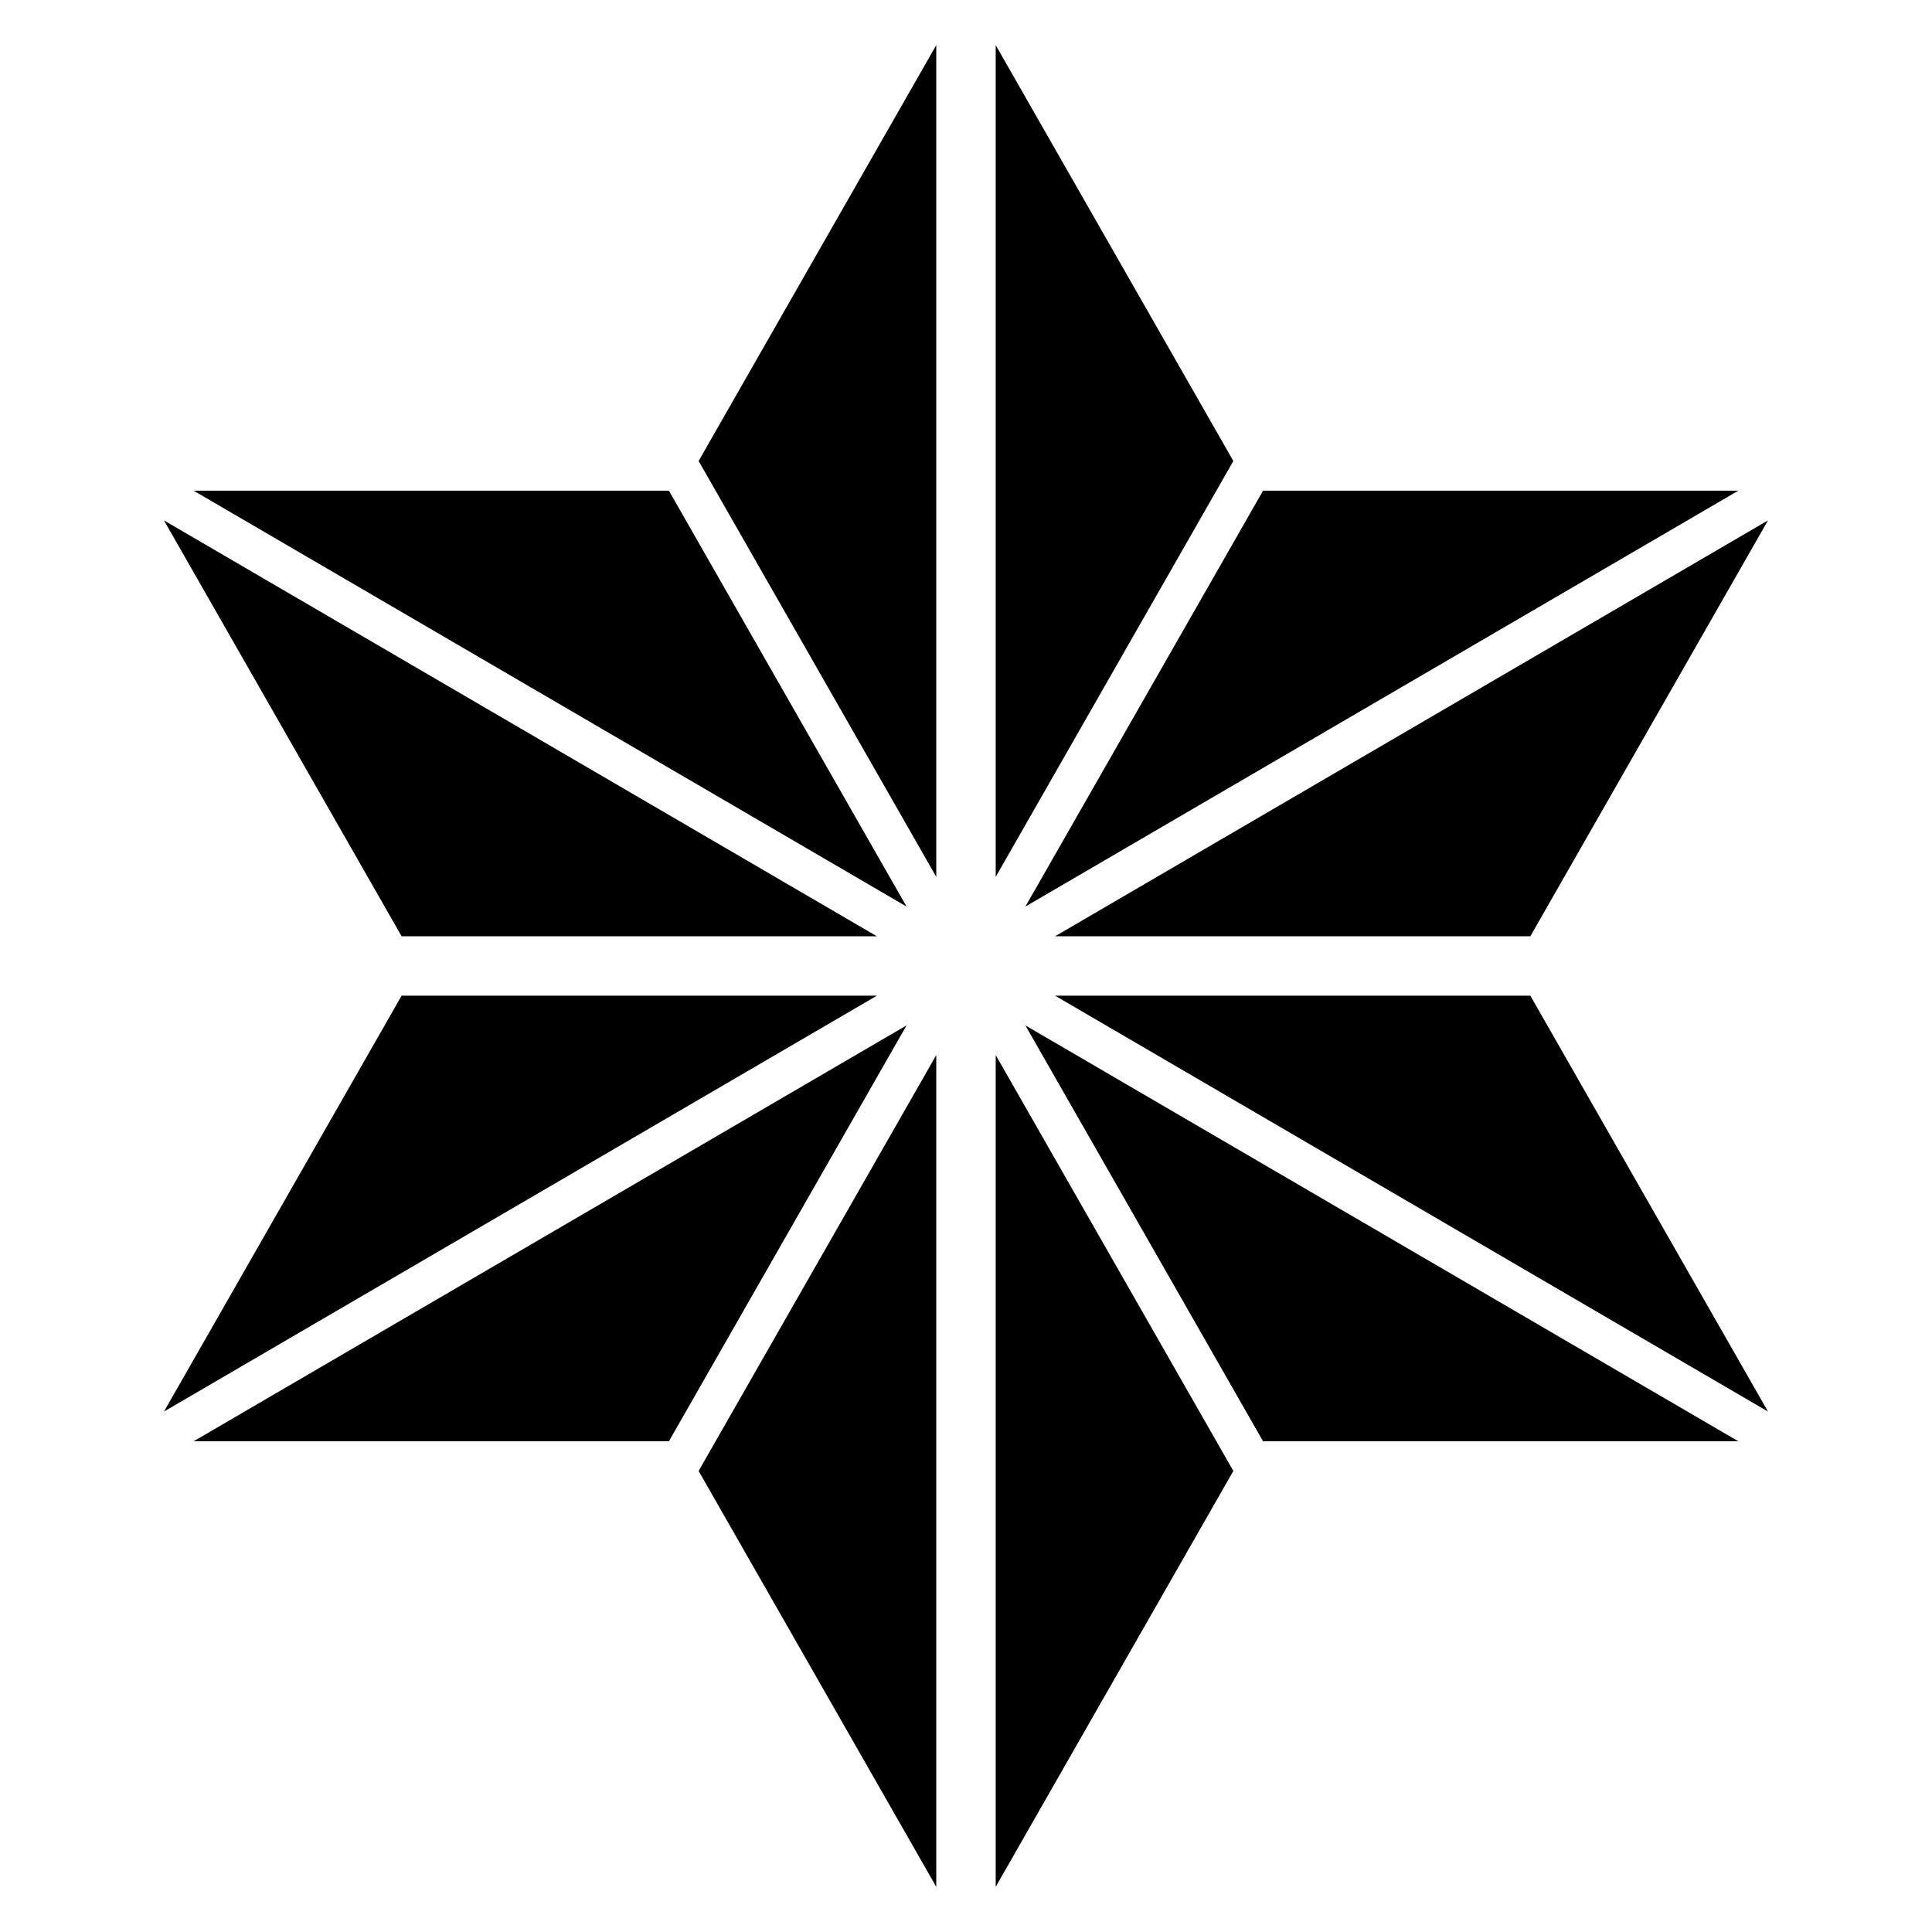
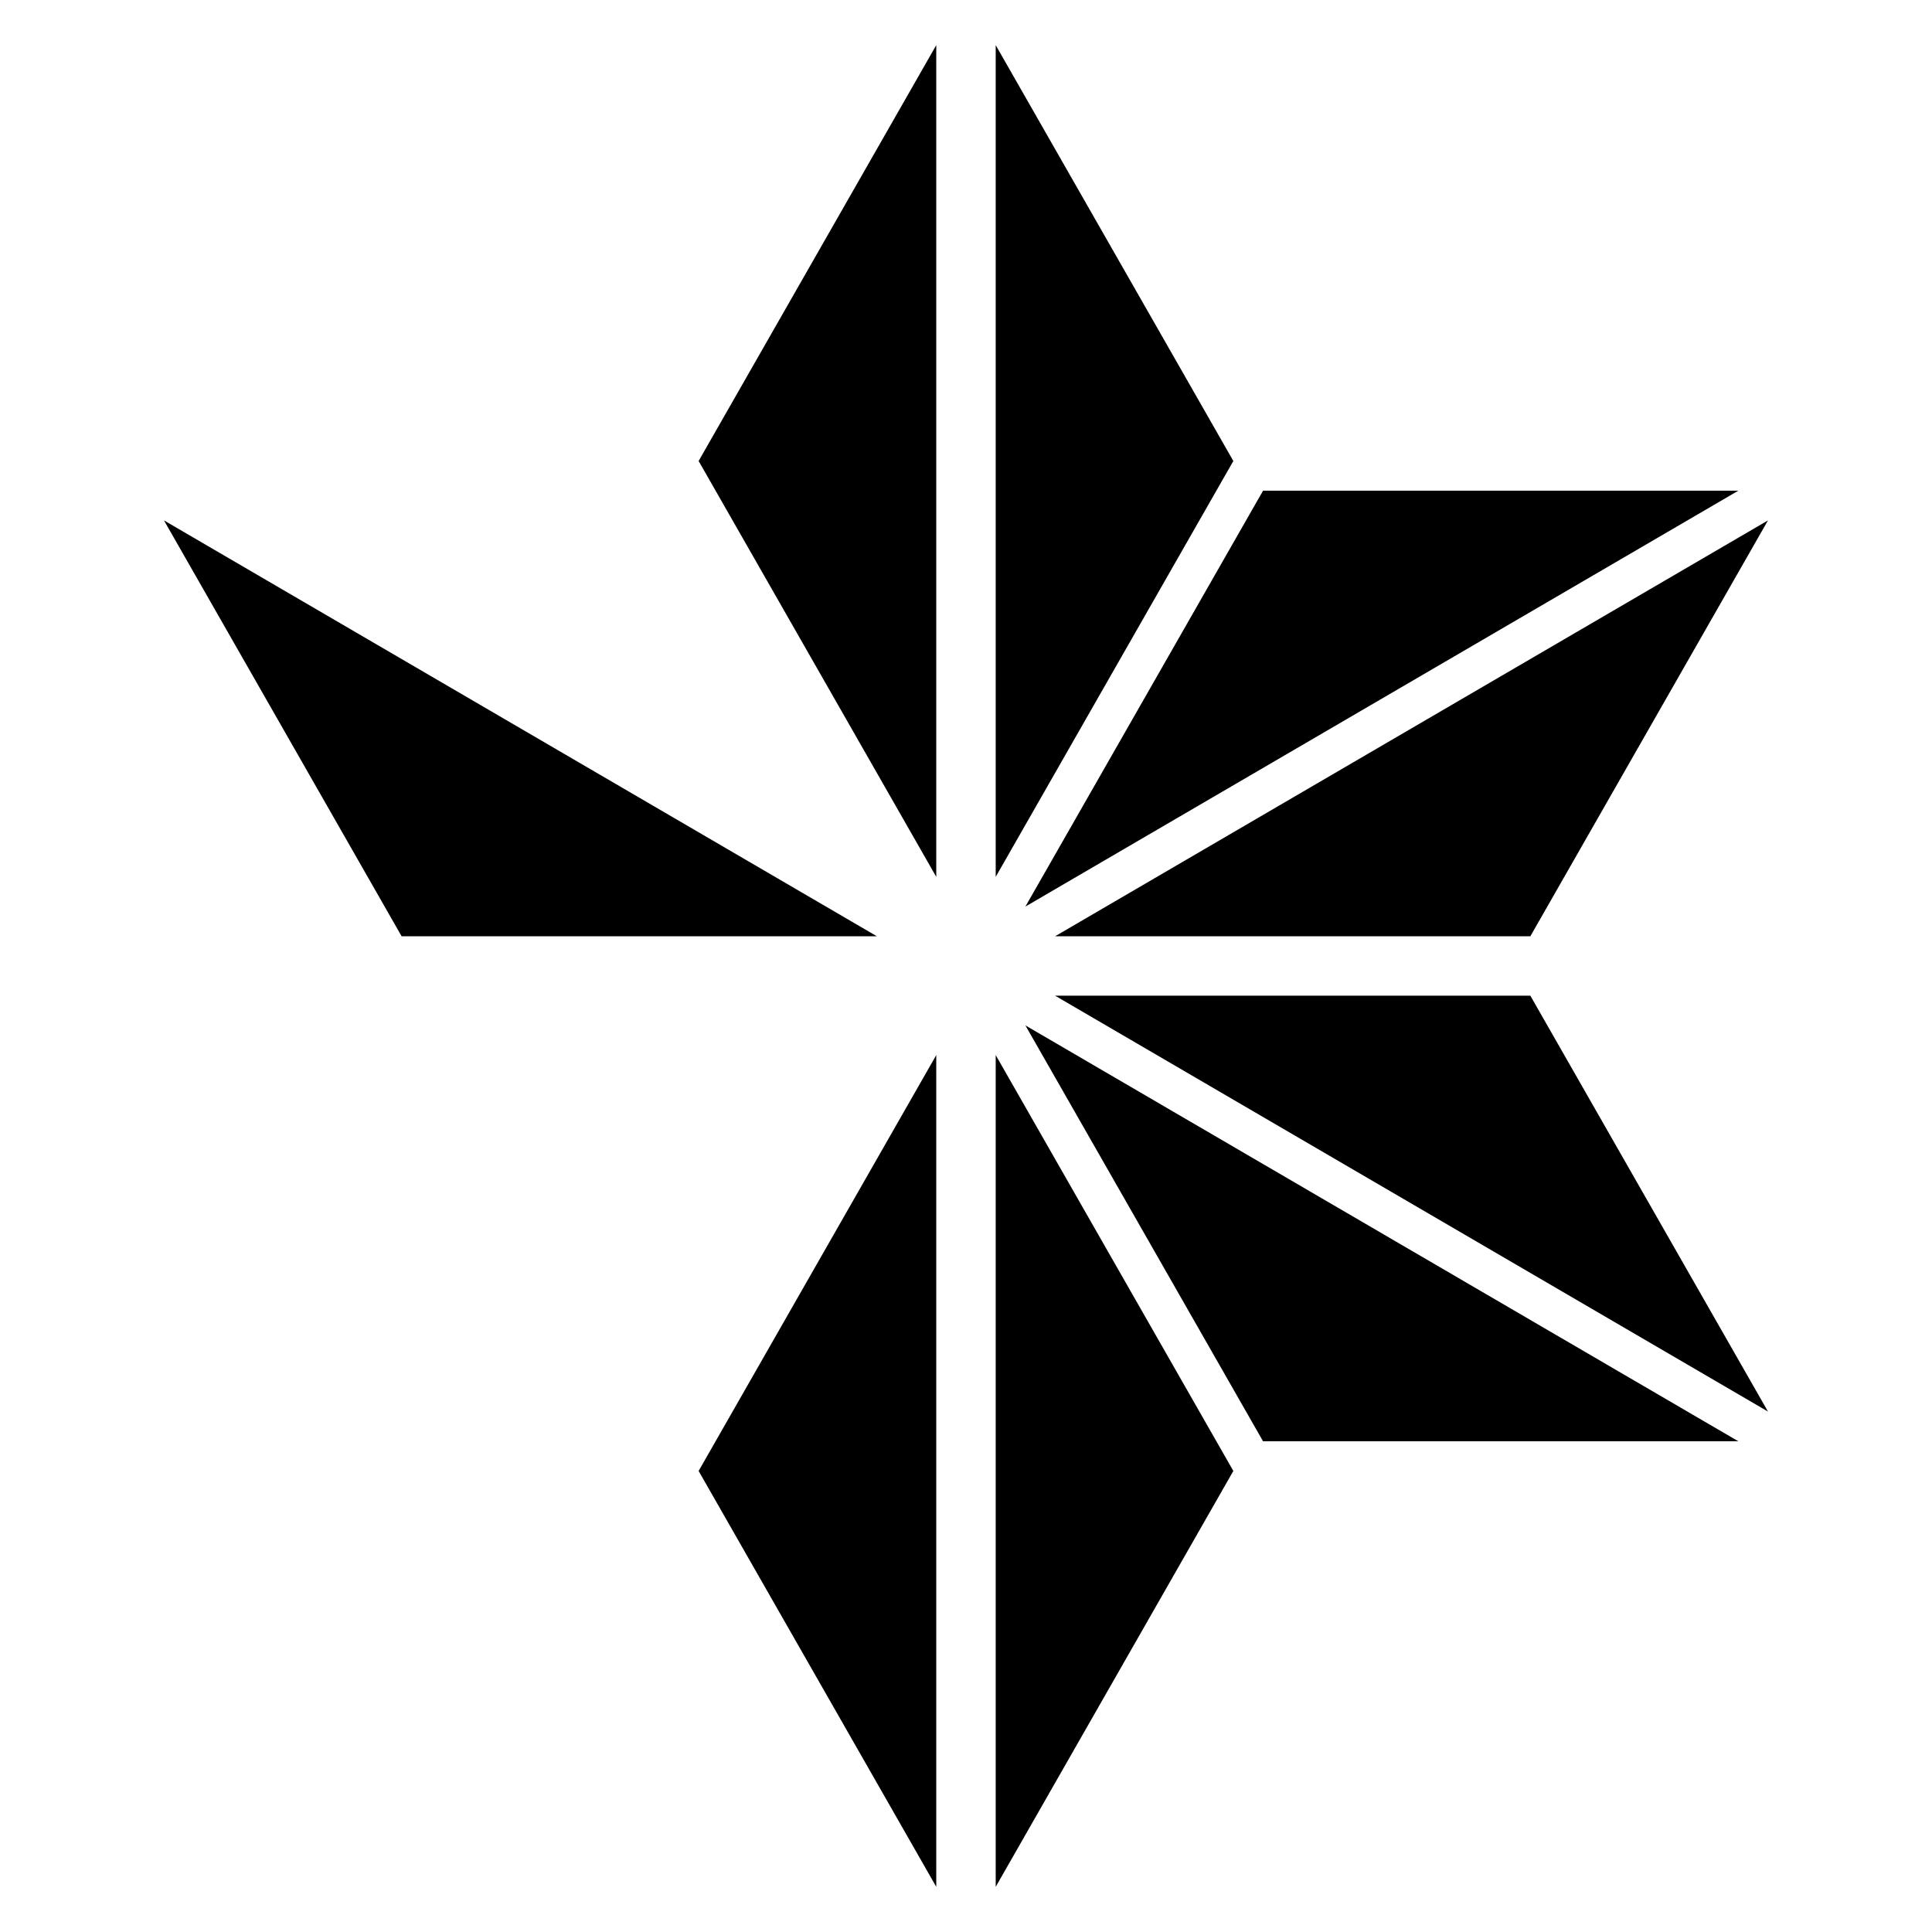
<svg xmlns="http://www.w3.org/2000/svg" fill="#000000" width="800px" height="800px" version="1.1" viewBox="144 144 512 512">
  <g>
    <path d="m392.12 155.96v220.42l-62.977-110.21z" />
    <path d="m376.38 392.12h-125.95l-62.977-110.21z" />
-     <path d="m384.25 384.25-188.93-110.21h125.95z" />
    <path d="m392.12 644.03v-220.42l-62.977 110.21z" />
-     <path d="m376.38 407.87h-125.95l-62.977 110.21z" />
-     <path d="m384.25 415.74-188.93 110.21h125.95z" />
    <path d="m407.87 155.96v220.42l62.977-110.21z" />
    <path d="m423.61 392.12h125.95l62.977-110.21z" />
    <path d="m415.74 384.25 188.93-110.21h-125.95z" />
    <path d="m407.87 644.03v-220.42l62.977 110.21z" />
    <path d="m423.61 407.87h125.95l62.977 110.21z" />
    <path d="m415.74 415.74 188.93 110.21h-125.95z" />
  </g>
</svg>